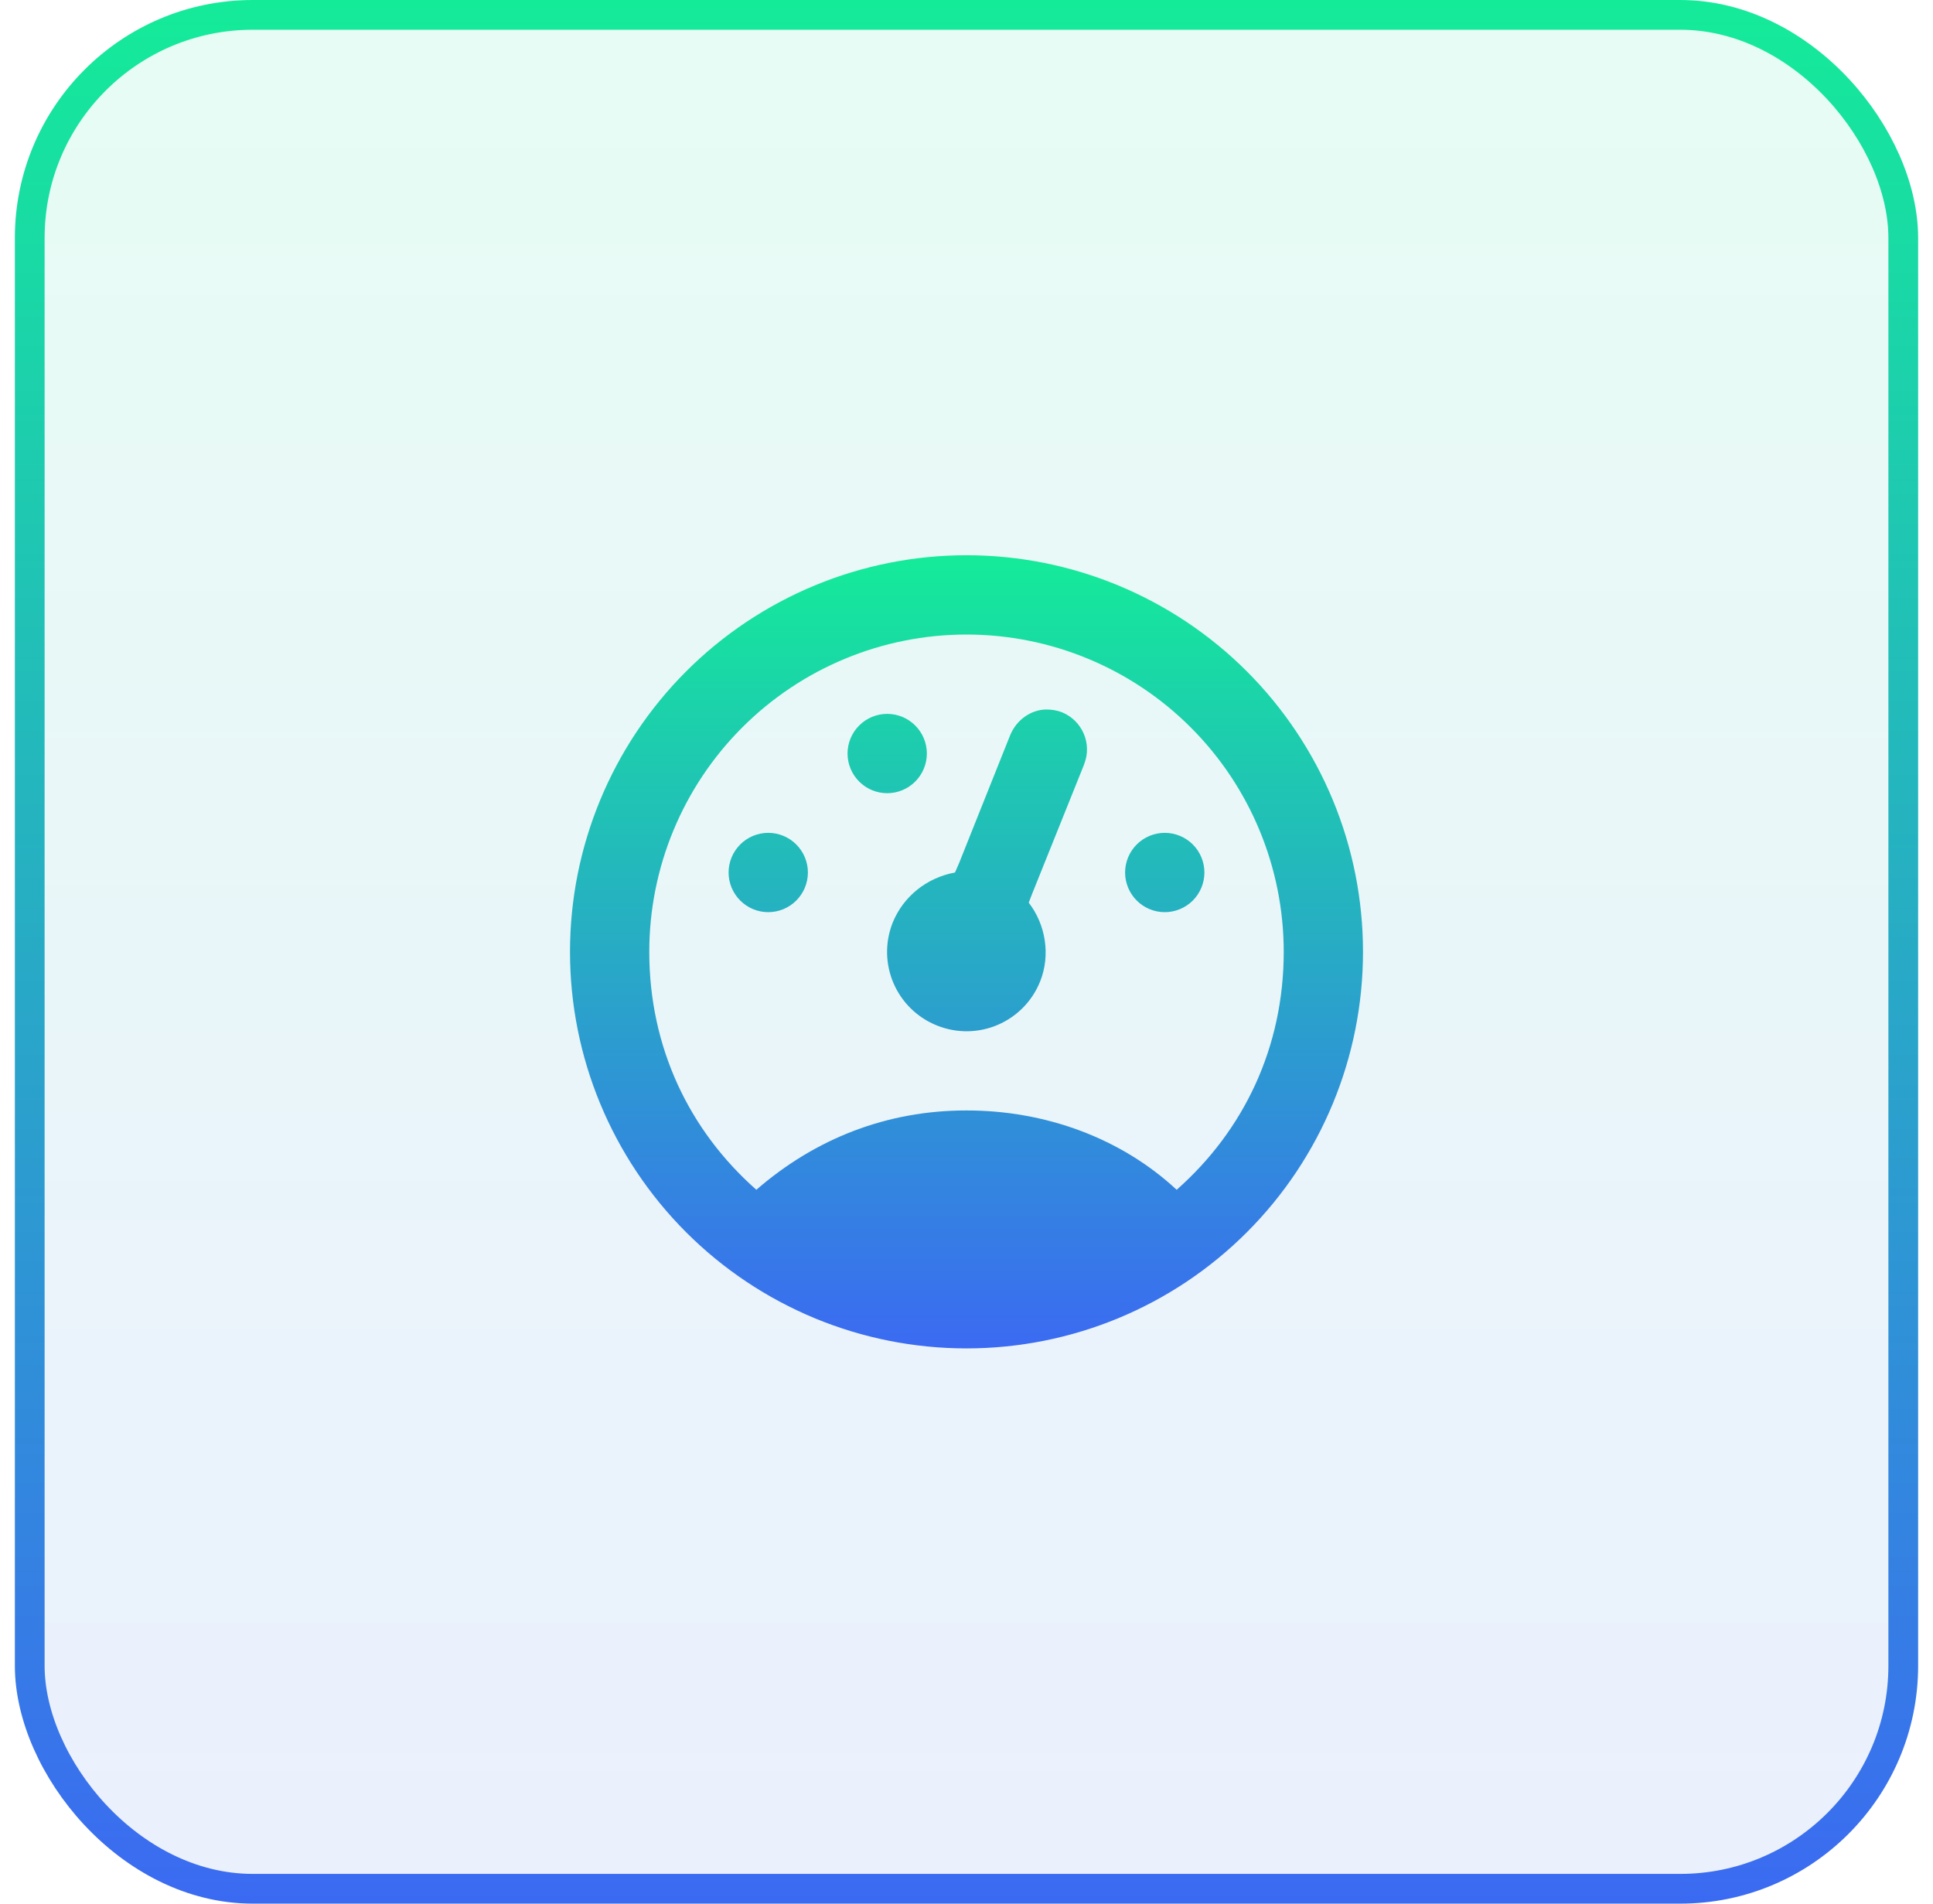
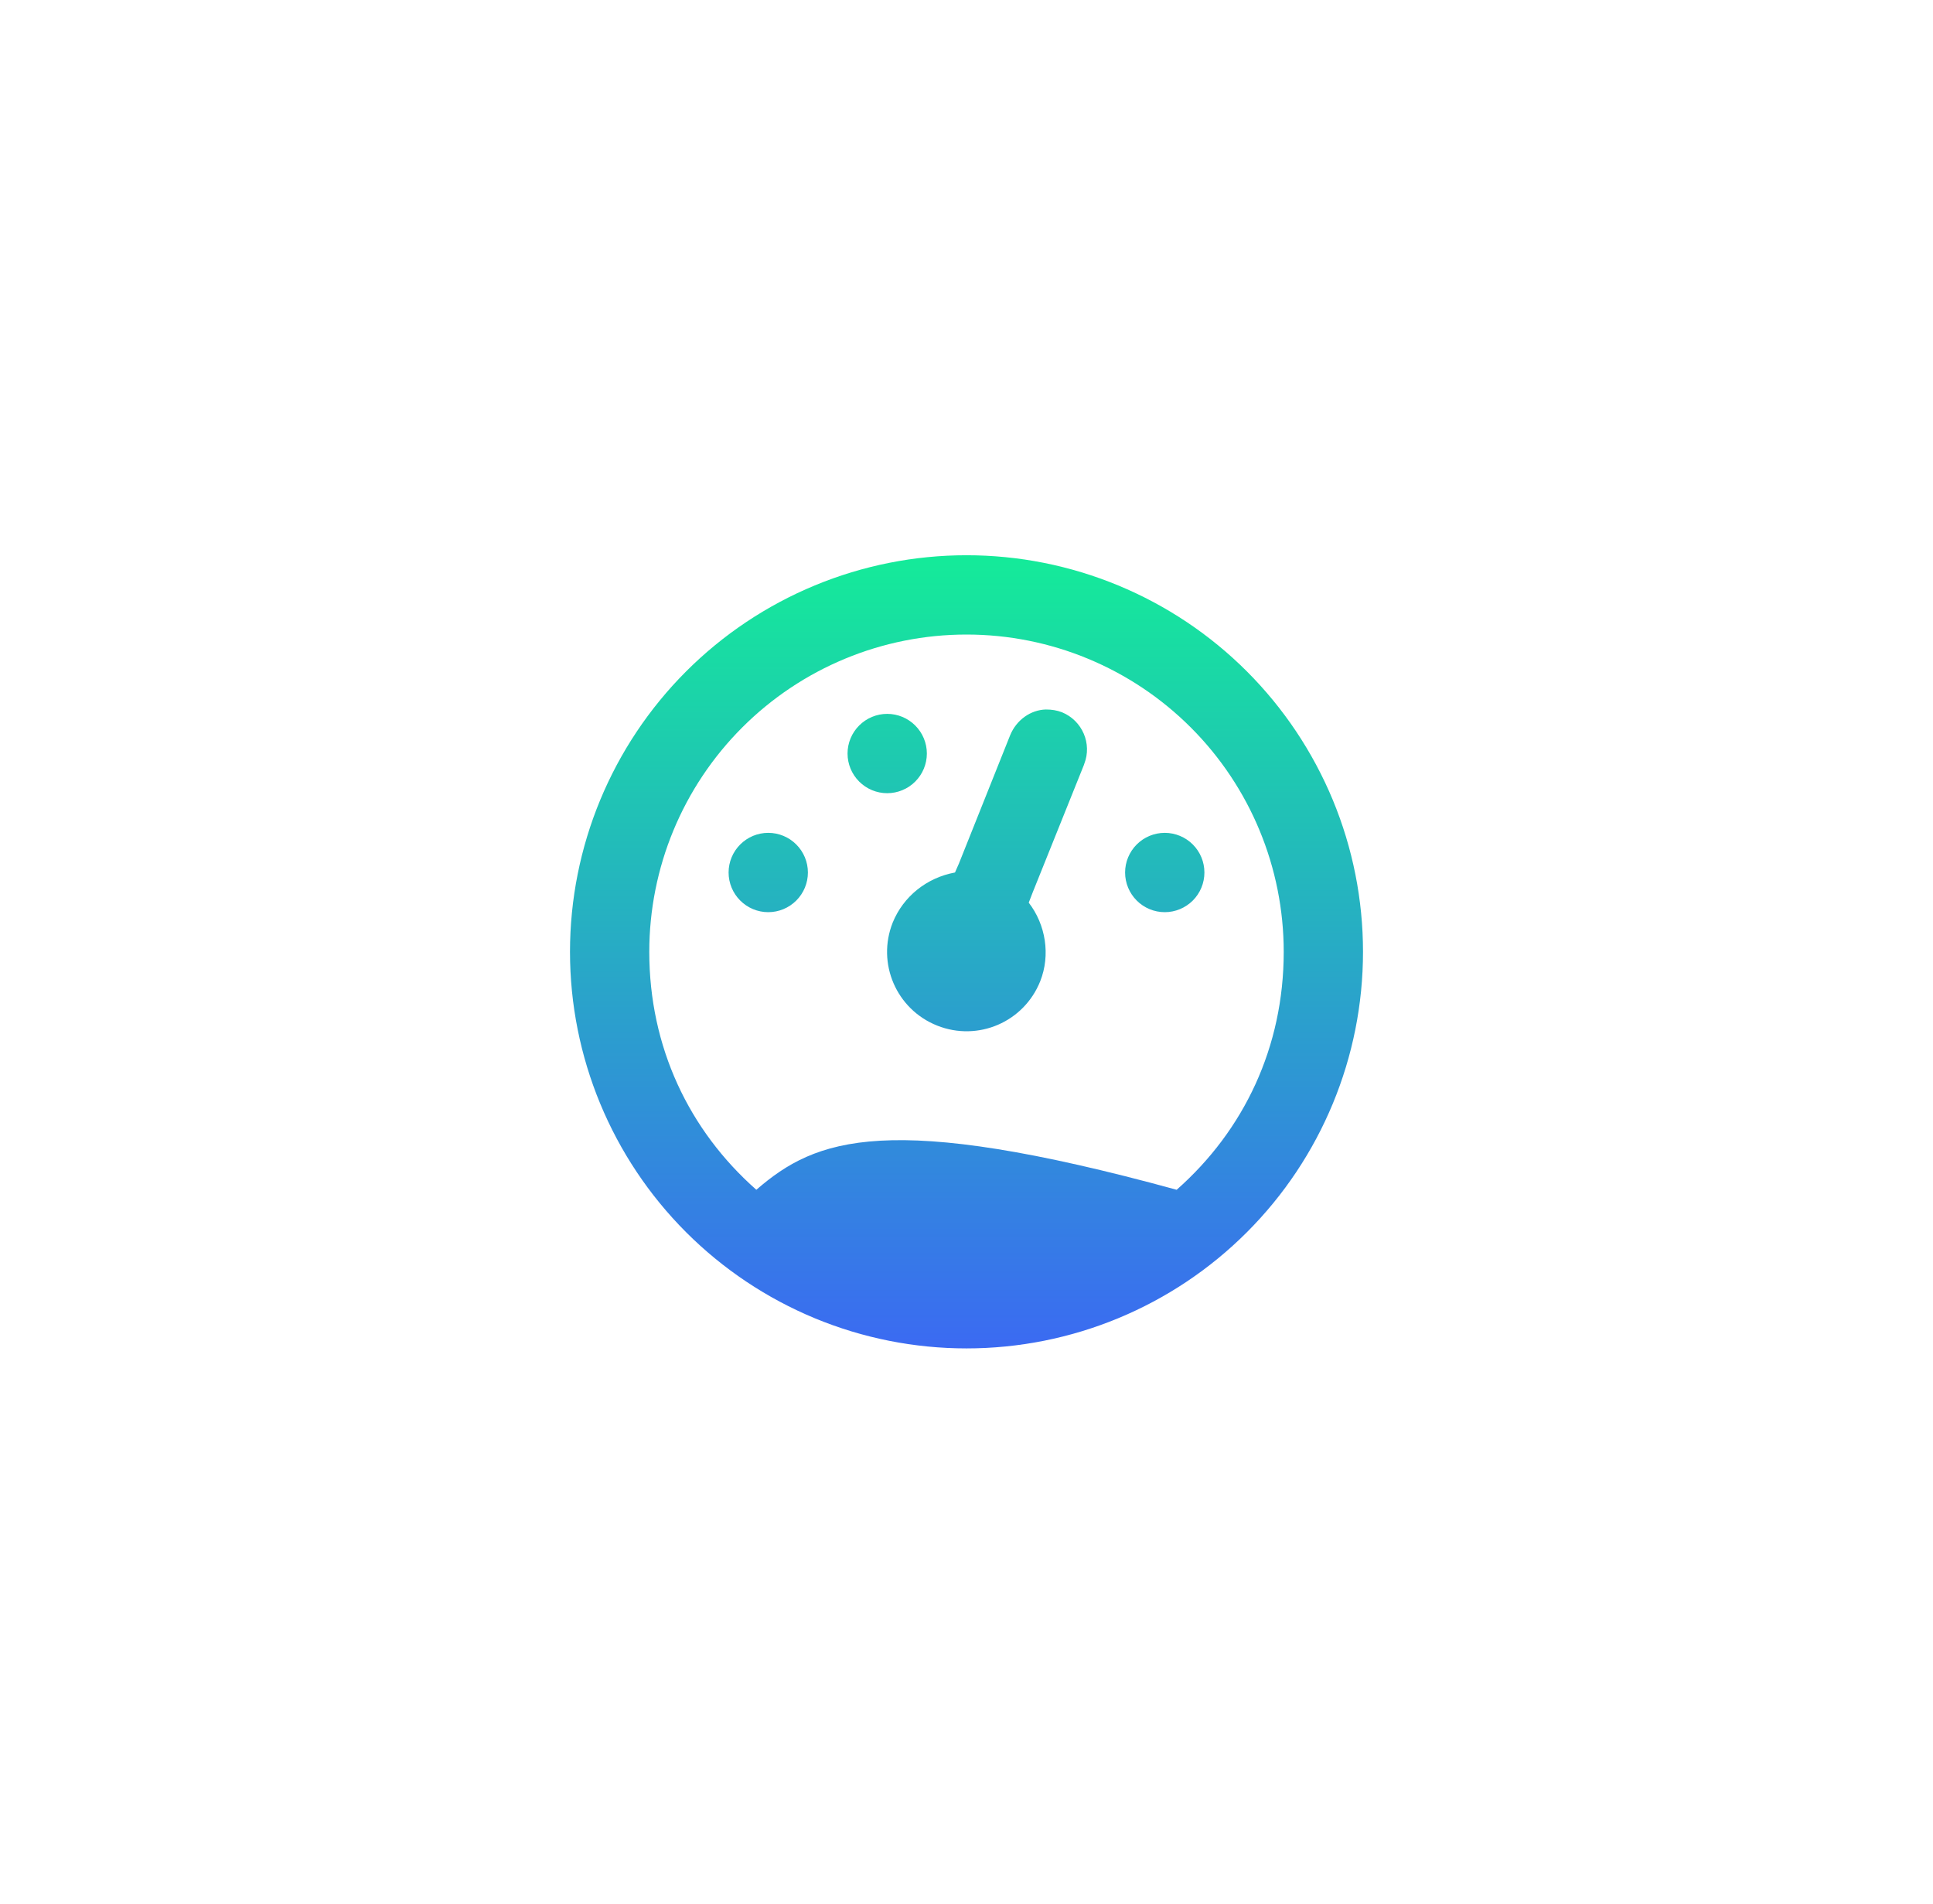
<svg xmlns="http://www.w3.org/2000/svg" width="65" height="64" viewBox="0 0 65 64" fill="none">
-   <rect x="1" y="0.5" width="63" height="63" rx="7.5" fill="url(#paint0_linear_212_541)" fill-opacity="0.1" stroke="url(#paint1_linear_212_541)" />
-   <path d="M32.5 18.667C30.749 18.667 29.015 19.012 27.398 19.682C25.78 20.352 24.31 21.334 23.072 22.572C20.572 25.073 19.167 28.464 19.167 32C19.167 35.536 20.572 38.928 23.072 41.428C24.31 42.666 25.78 43.648 27.398 44.319C29.015 44.989 30.749 45.333 32.5 45.333C36.036 45.333 39.428 43.929 41.928 41.428C44.429 38.928 45.833 35.536 45.833 32C45.833 30.249 45.489 28.515 44.819 26.898C44.148 25.28 43.166 23.81 41.928 22.572C40.69 21.334 39.22 20.352 37.602 19.682C35.985 19.012 34.251 18.667 32.5 18.667ZM32.5 21.333C35.329 21.333 38.042 22.457 40.043 24.458C42.043 26.458 43.167 29.171 43.167 32C43.167 35.2 41.833 38 39.567 40C37.7 38.267 35.167 37.333 32.5 37.333C29.833 37.333 27.433 38.267 25.433 40C23.167 38 21.833 35.2 21.833 32C21.833 29.171 22.957 26.458 24.958 24.458C26.958 22.457 29.671 21.333 32.5 21.333ZM35.167 23.853C34.66 23.867 34.18 24.2 33.967 24.72L32.247 29.027L32.113 29.333C31.167 29.507 30.38 30.133 30.02 31.013C29.473 32.387 30.14 33.933 31.513 34.48C32.887 35.027 34.433 34.36 34.98 32.987C35.327 32.107 35.167 31.093 34.593 30.347L34.727 30L36.447 25.72L36.46 25.68C36.727 25 36.393 24.227 35.713 23.947C35.54 23.88 35.367 23.853 35.167 23.853ZM29.833 24C29.48 24 29.141 24.141 28.891 24.391C28.641 24.641 28.5 24.98 28.5 25.333C28.5 25.687 28.641 26.026 28.891 26.276C29.141 26.526 29.48 26.667 29.833 26.667C30.187 26.667 30.526 26.526 30.776 26.276C31.026 26.026 31.167 25.687 31.167 25.333C31.167 24.98 31.026 24.641 30.776 24.391C30.526 24.141 30.187 24 29.833 24ZM25.833 28C25.48 28 25.141 28.141 24.891 28.391C24.641 28.641 24.5 28.98 24.5 29.333C24.5 29.687 24.641 30.026 24.891 30.276C25.141 30.526 25.48 30.667 25.833 30.667C26.187 30.667 26.526 30.526 26.776 30.276C27.026 30.026 27.167 29.687 27.167 29.333C27.167 28.98 27.026 28.641 26.776 28.391C26.526 28.141 26.187 28 25.833 28ZM39.167 28C38.813 28 38.474 28.141 38.224 28.391C37.974 28.641 37.833 28.98 37.833 29.333C37.833 29.687 37.974 30.026 38.224 30.276C38.474 30.526 38.813 30.667 39.167 30.667C39.52 30.667 39.859 30.526 40.11 30.276C40.36 30.026 40.5 29.687 40.5 29.333C40.5 28.98 40.36 28.641 40.11 28.391C39.859 28.141 39.52 28 39.167 28Z" fill="url(#paint2_linear_212_541)" />
+   <path d="M32.5 18.667C30.749 18.667 29.015 19.012 27.398 19.682C25.78 20.352 24.31 21.334 23.072 22.572C20.572 25.073 19.167 28.464 19.167 32C19.167 35.536 20.572 38.928 23.072 41.428C24.31 42.666 25.78 43.648 27.398 44.319C29.015 44.989 30.749 45.333 32.5 45.333C36.036 45.333 39.428 43.929 41.928 41.428C44.429 38.928 45.833 35.536 45.833 32C45.833 30.249 45.489 28.515 44.819 26.898C44.148 25.28 43.166 23.81 41.928 22.572C40.69 21.334 39.22 20.352 37.602 19.682C35.985 19.012 34.251 18.667 32.5 18.667ZM32.5 21.333C35.329 21.333 38.042 22.457 40.043 24.458C42.043 26.458 43.167 29.171 43.167 32C43.167 35.2 41.833 38 39.567 40C29.833 37.333 27.433 38.267 25.433 40C23.167 38 21.833 35.2 21.833 32C21.833 29.171 22.957 26.458 24.958 24.458C26.958 22.457 29.671 21.333 32.5 21.333ZM35.167 23.853C34.66 23.867 34.18 24.2 33.967 24.72L32.247 29.027L32.113 29.333C31.167 29.507 30.38 30.133 30.02 31.013C29.473 32.387 30.14 33.933 31.513 34.48C32.887 35.027 34.433 34.36 34.98 32.987C35.327 32.107 35.167 31.093 34.593 30.347L34.727 30L36.447 25.72L36.46 25.68C36.727 25 36.393 24.227 35.713 23.947C35.54 23.88 35.367 23.853 35.167 23.853ZM29.833 24C29.48 24 29.141 24.141 28.891 24.391C28.641 24.641 28.5 24.98 28.5 25.333C28.5 25.687 28.641 26.026 28.891 26.276C29.141 26.526 29.48 26.667 29.833 26.667C30.187 26.667 30.526 26.526 30.776 26.276C31.026 26.026 31.167 25.687 31.167 25.333C31.167 24.98 31.026 24.641 30.776 24.391C30.526 24.141 30.187 24 29.833 24ZM25.833 28C25.48 28 25.141 28.141 24.891 28.391C24.641 28.641 24.5 28.98 24.5 29.333C24.5 29.687 24.641 30.026 24.891 30.276C25.141 30.526 25.48 30.667 25.833 30.667C26.187 30.667 26.526 30.526 26.776 30.276C27.026 30.026 27.167 29.687 27.167 29.333C27.167 28.98 27.026 28.641 26.776 28.391C26.526 28.141 26.187 28 25.833 28ZM39.167 28C38.813 28 38.474 28.141 38.224 28.391C37.974 28.641 37.833 28.98 37.833 29.333C37.833 29.687 37.974 30.026 38.224 30.276C38.474 30.526 38.813 30.667 39.167 30.667C39.52 30.667 39.859 30.526 40.11 30.276C40.36 30.026 40.5 29.687 40.5 29.333C40.5 28.98 40.36 28.641 40.11 28.391C39.859 28.141 39.52 28 39.167 28Z" fill="url(#paint2_linear_212_541)" />
  <defs>
    <linearGradient id="paint0_linear_212_541" x1="32.5" y1="0" x2="32.5" y2="64" gradientUnits="userSpaceOnUse">
      <stop stop-color="#14EB99" />
      <stop offset="1" stop-color="#3B6AF2" />
    </linearGradient>
    <linearGradient id="paint1_linear_212_541" x1="32.5" y1="0" x2="32.5" y2="64" gradientUnits="userSpaceOnUse">
      <stop stop-color="#14EB99" />
      <stop offset="1" stop-color="#3B6AF2" />
    </linearGradient>
    <linearGradient id="paint2_linear_212_541" x1="32.5" y1="18.667" x2="32.5" y2="45.333" gradientUnits="userSpaceOnUse">
      <stop stop-color="#14EB99" />
      <stop offset="1" stop-color="#3B6AF2" />
    </linearGradient>
  </defs>
</svg>